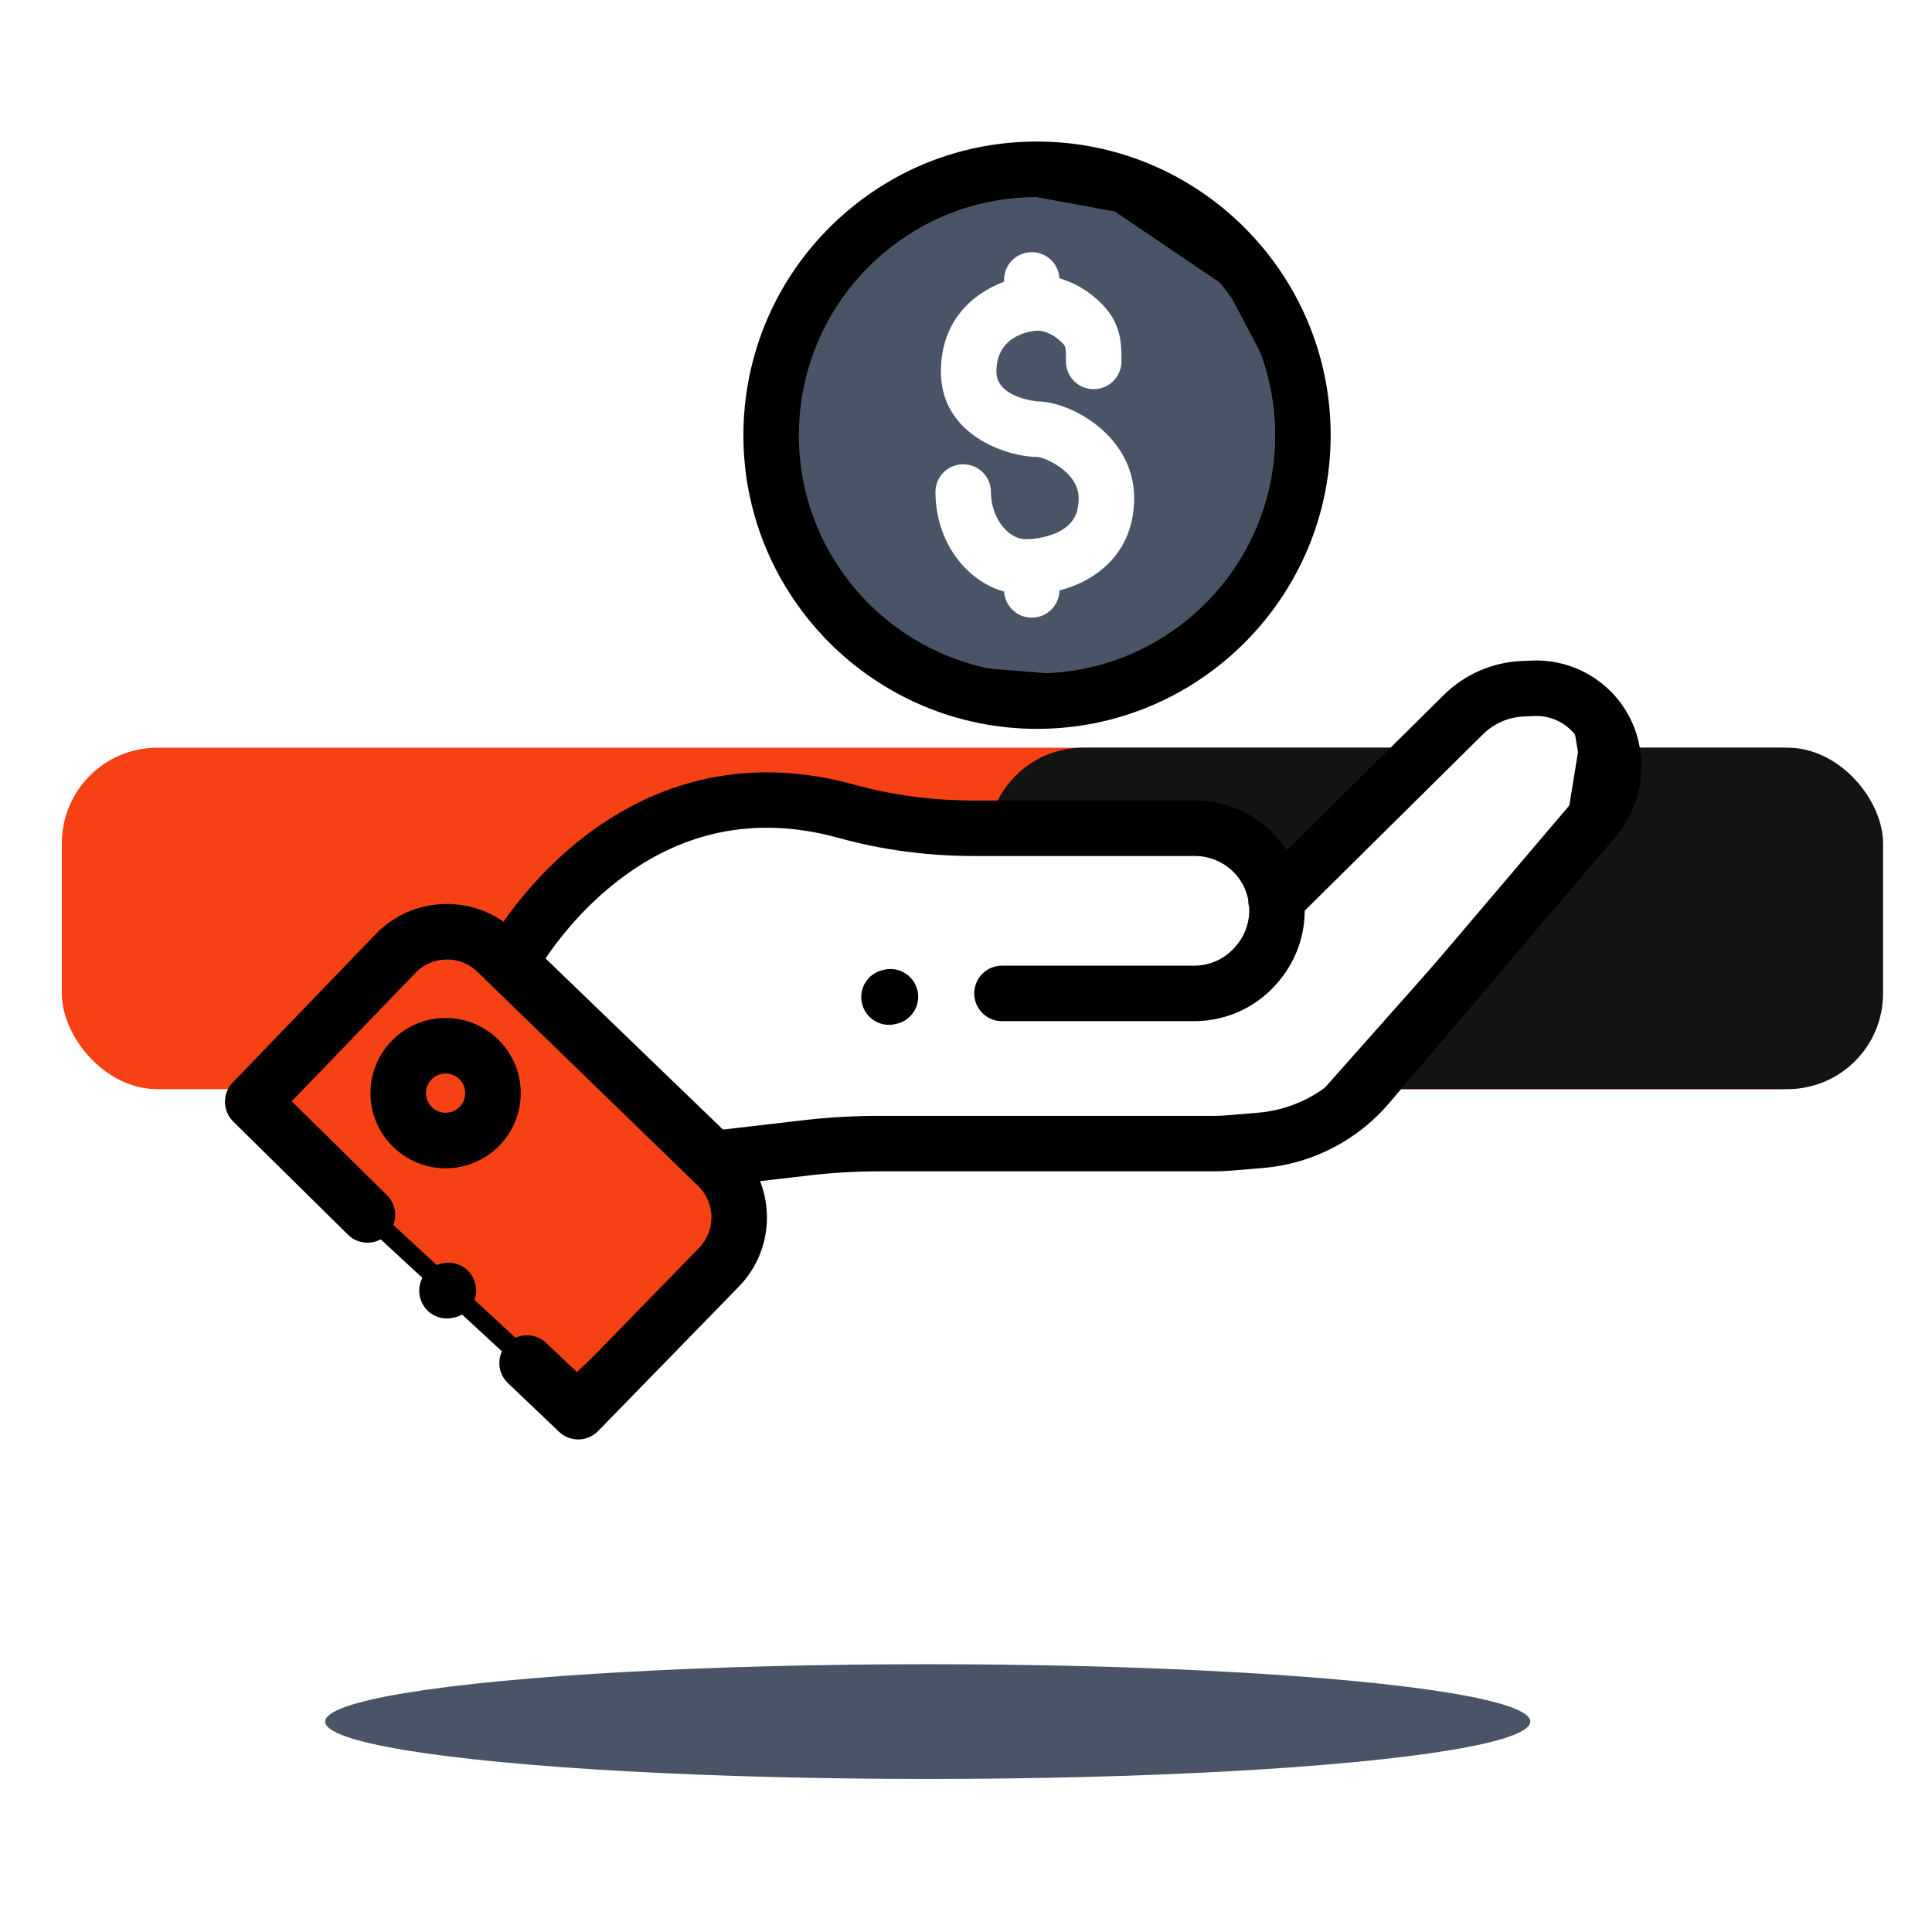
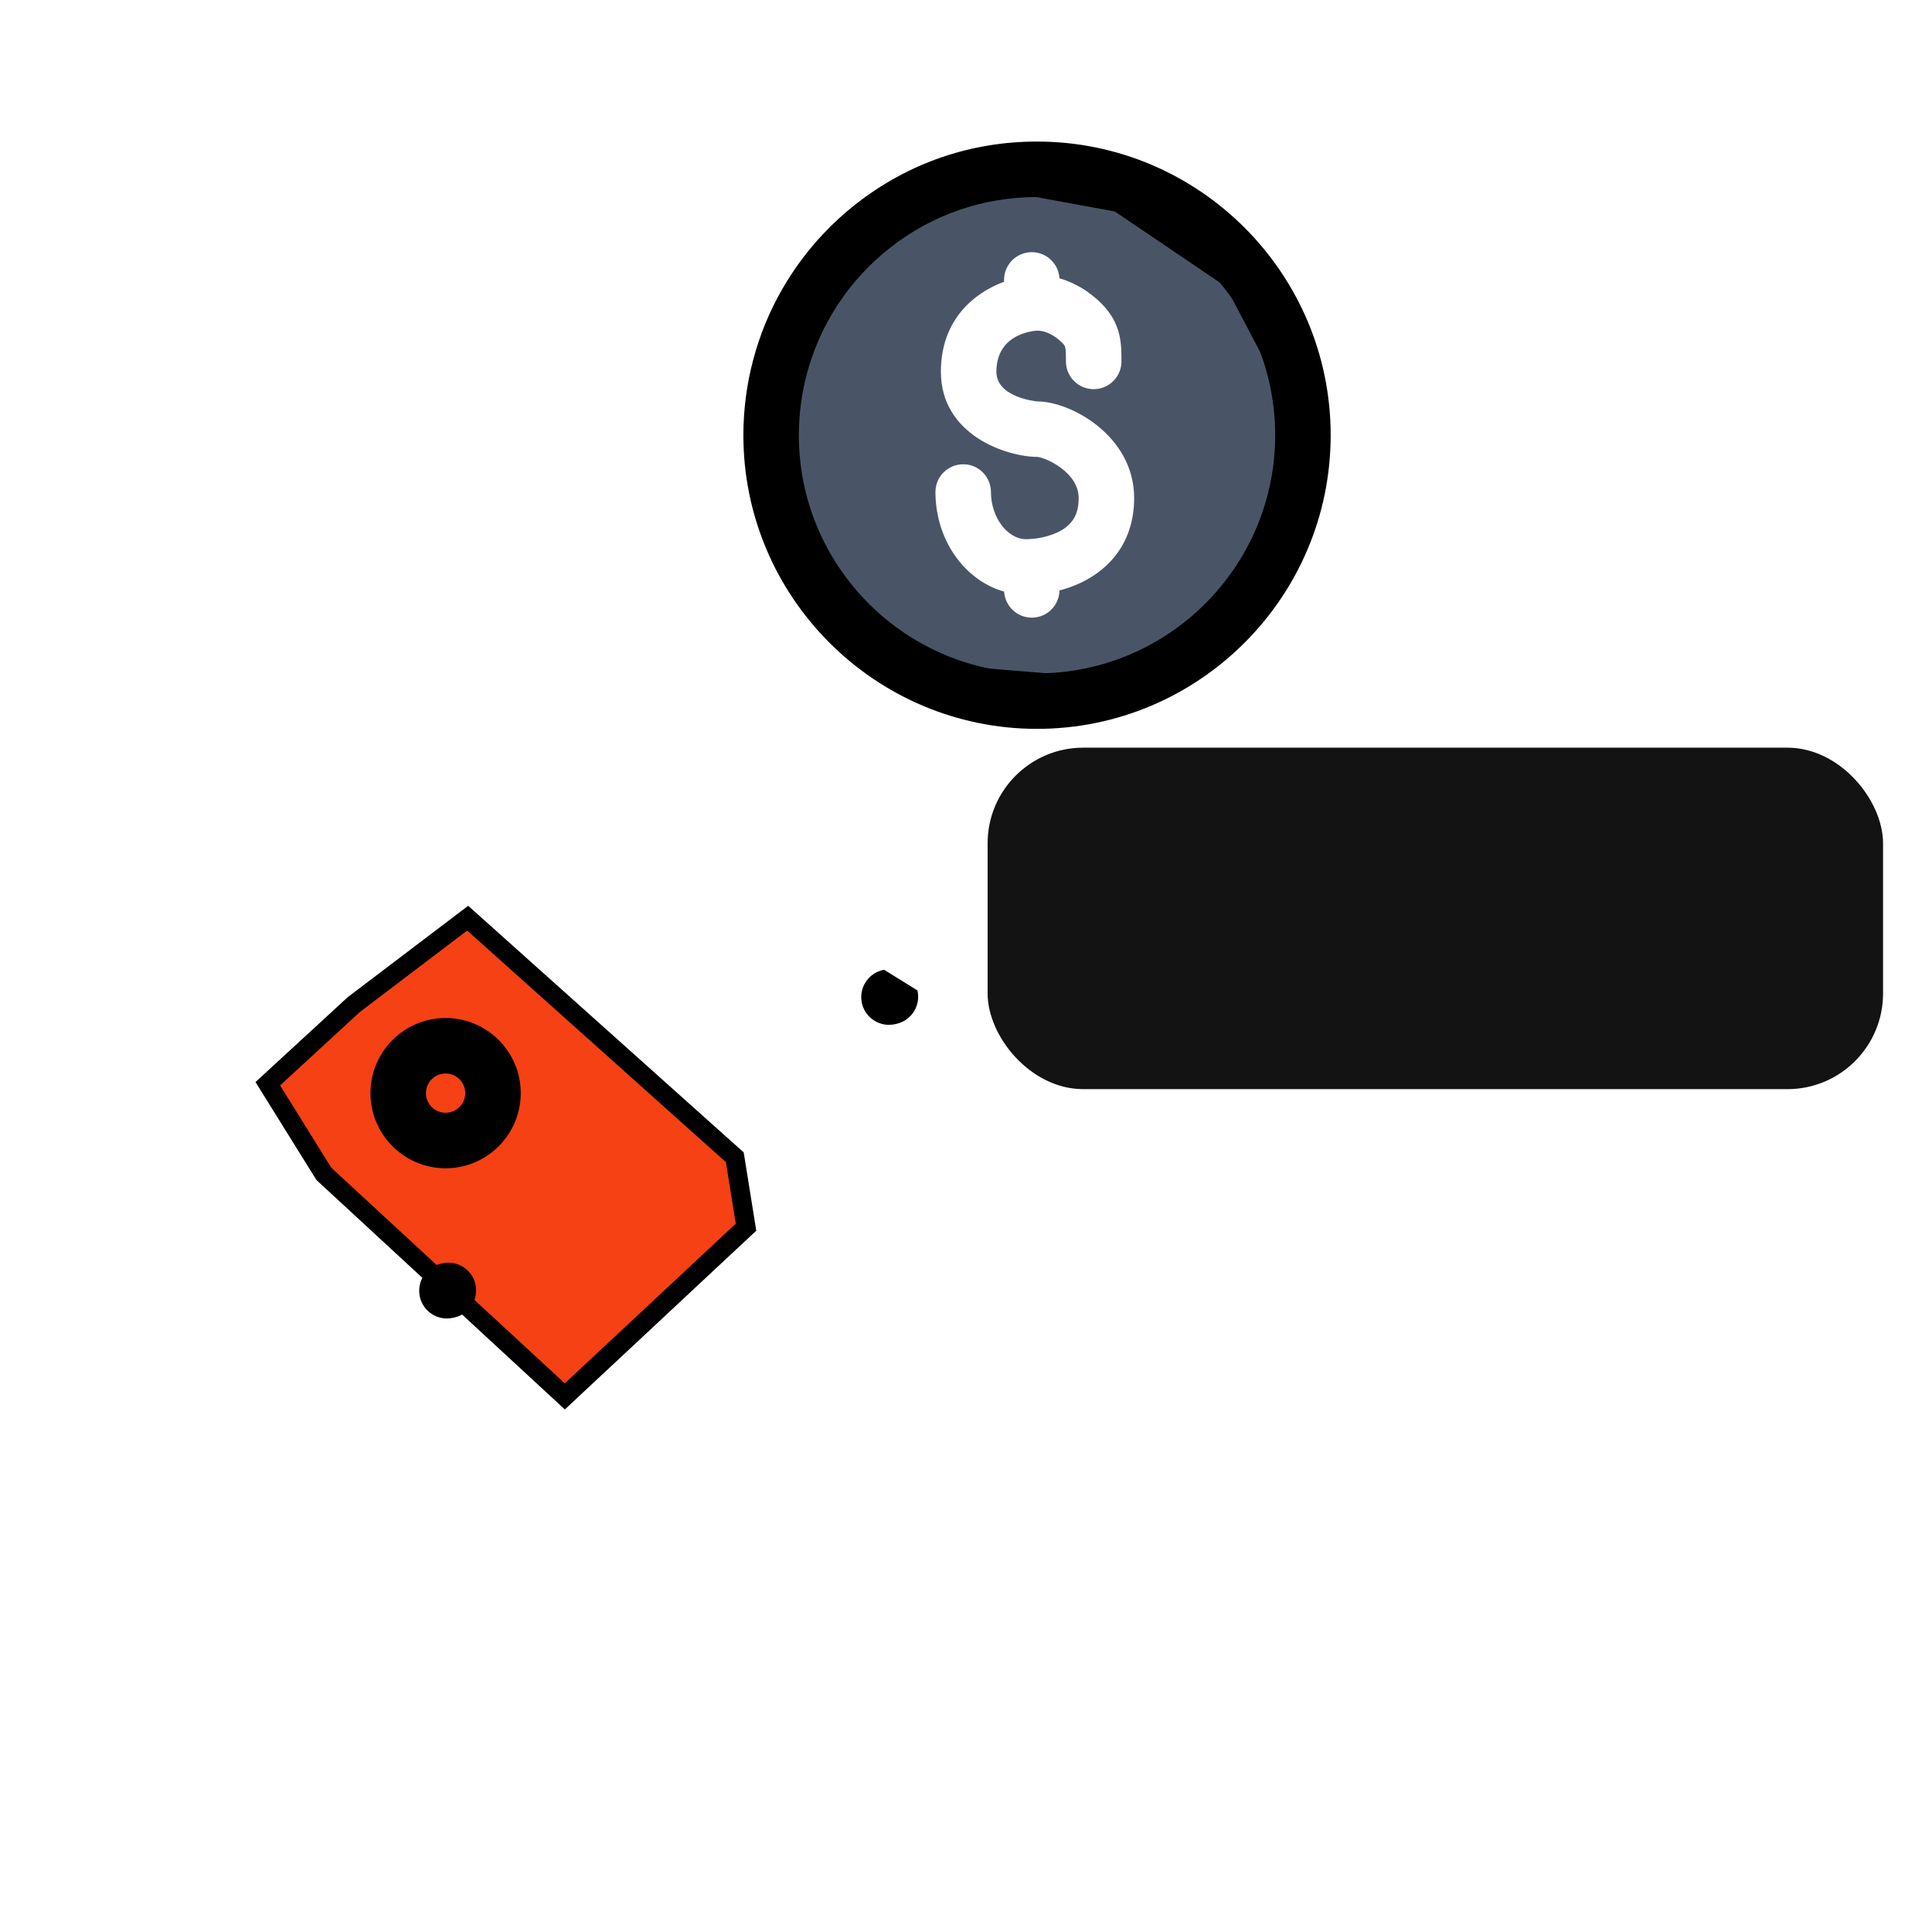
<svg xmlns="http://www.w3.org/2000/svg" width="101" height="101" viewBox="0 0 101 101" fill="none">
  <g clip-path="url(#clip0)">
-     <rect x="3.232" y="39.087" width="94.813" height="17.852" rx="5" fill="#F54114" />
    <rect x="51.63" y="39.086" width="46.811" height="17.852" rx="5" fill="#131313" />
    <path d="M40.884 17.011L47.467 9.791L49.825 9L58.47 10.582L64.463 14.637L68 21.363L65.544 30.659L58.47 36L48.646 35.209L42.947 31.055L40.295 25.22L40 22.154L40.884 17.011Z" fill="#495567" stroke="black" />
-     <path d="M34.296 43.129L27.855 49.184H27.562L26 49.965L36.639 61L41.812 60.023L50.986 59.73H67.384L76.656 49.281L82.317 43.52L83 39.32L82.707 37.562L78.901 36L75.973 36.977L71.483 41.176L67.091 45.863L65.334 45.57L63.87 44.301L59.38 43.52L50.694 43.129L43.666 42.152L34.296 43.129Z" fill="white" stroke="black" />
    <path d="M29.527 73L16.93 61.365L14 56.654L18.492 52.519L24.449 48L38.414 60.5L39 64.154L29.527 73Z" fill="#F54114" stroke="black" />
-     <path d="M85.556 38.387C84.82 36.017 82.576 34.434 80.094 34.533L79.565 34.555C78.012 34.618 76.552 35.258 75.458 36.352L67.276 44.448C67.082 44.152 66.86 43.871 66.607 43.608C65.531 42.49 64.024 41.85 62.473 41.85H50.932C48.754 41.85 46.631 41.567 44.619 41.011C39.381 39.561 34.382 40.608 30.164 44.038C28.385 45.486 27.106 47.065 26.321 48.182C25.432 47.564 24.375 47.24 23.279 47.258C21.888 47.282 20.591 47.846 19.627 48.848L12.167 56.592C11.616 57.164 11.627 58.073 12.193 58.631L18.192 64.548C18.762 65.11 19.681 65.104 20.244 64.534C20.805 63.963 20.8 63.045 20.229 62.483L15.251 57.572L21.716 50.861C22.141 50.419 22.714 50.169 23.327 50.16C23.946 50.148 24.521 50.379 24.961 50.806L36.496 61.999C36.936 62.427 37.183 62.999 37.192 63.612C37.2 64.225 36.97 64.804 36.541 65.243L30.189 71.762L28.554 70.205C27.973 69.652 27.055 69.674 26.503 70.255C25.951 70.835 25.973 71.753 26.554 72.305L29.226 74.851C29.507 75.118 29.867 75.251 30.227 75.251C30.604 75.251 30.981 75.104 31.266 74.813L38.619 67.268C39.589 66.273 40.112 64.96 40.093 63.572C40.084 62.937 39.961 62.321 39.736 61.747L42.326 61.445C43.528 61.306 44.75 61.234 45.96 61.234H63.521C63.79 61.234 64.062 61.223 64.33 61.2L66.013 61.06C67.719 60.919 69.362 60.327 70.768 59.349C71.457 58.87 72.083 58.302 72.627 57.661L84.46 43.74C85.725 42.252 86.134 40.252 85.556 38.387ZM82.25 41.861L70.416 55.782C70.034 56.232 69.595 56.63 69.111 56.968C68.124 57.654 66.969 58.069 65.772 58.169L64.089 58.309C63.901 58.325 63.709 58.334 63.521 58.334H45.96C44.639 58.334 43.303 58.411 41.991 58.563L37.797 59.051L28.518 50.104C29.149 49.167 30.311 47.658 31.995 46.289C35.503 43.436 39.49 42.601 43.846 43.806C46.109 44.433 48.493 44.75 50.932 44.75H62.473C63.24 44.75 63.985 45.068 64.518 45.62C64.907 46.024 65.154 46.519 65.255 47.039C65.254 47.17 65.27 47.3 65.304 47.427C65.342 48.108 65.138 48.801 64.685 49.364L64.641 49.42C64.1 50.095 63.293 50.482 62.428 50.482H52.38C51.579 50.482 50.93 51.131 50.93 51.932C50.93 52.733 51.579 53.383 52.38 53.383H62.428C64.177 53.383 65.808 52.6 66.904 51.235L66.948 51.179C67.787 50.134 68.203 48.87 68.207 47.608L77.503 38.408C78.087 37.826 78.86 37.486 79.683 37.453L80.213 37.432C81.383 37.382 82.439 38.13 82.785 39.247C83.068 40.157 82.868 41.134 82.25 41.861Z" fill="black" />
    <path d="M23.295 53.218C21.129 53.218 19.367 54.98 19.367 57.146C19.367 59.312 21.129 61.075 23.295 61.075C25.46 61.075 27.223 59.312 27.223 57.146C27.223 54.98 25.46 53.218 23.295 53.218ZM23.295 58.173C22.728 58.173 22.267 57.713 22.267 57.146C22.267 56.58 22.728 56.12 23.295 56.12C23.86 56.12 24.322 56.58 24.322 57.146C24.322 57.713 23.86 58.173 23.295 58.173Z" fill="black" />
-     <path d="M46.217 50.696L46.143 50.713C45.363 50.896 44.879 51.677 45.062 52.457C45.219 53.125 45.815 53.576 46.473 53.576C46.582 53.576 46.694 53.563 46.806 53.537L46.881 53.52C47.66 53.337 48.144 52.556 47.961 51.776C47.778 50.996 46.997 50.514 46.217 50.696Z" fill="black" />
+     <path d="M46.217 50.696L46.143 50.713C45.363 50.896 44.879 51.677 45.062 52.457C45.219 53.125 45.815 53.576 46.473 53.576C46.582 53.576 46.694 53.563 46.806 53.537L46.881 53.52C47.66 53.337 48.144 52.556 47.961 51.776Z" fill="black" />
    <path d="M23.108 66.047L23.033 66.064C22.253 66.248 21.77 67.028 21.953 67.808C22.11 68.476 22.705 68.927 23.363 68.927C23.474 68.927 23.585 68.914 23.697 68.888L23.771 68.871C24.551 68.688 25.035 67.907 24.852 67.127C24.669 66.347 23.888 65.864 23.108 66.047Z" fill="black" />
    <path d="M54.213 38.103C62.677 38.103 69.564 31.216 69.564 22.752C69.564 14.287 62.677 7.4 54.213 7.4C50.74 7.4 47.465 8.531 44.741 10.67C44.119 11.158 43.53 11.699 42.99 12.277C42.183 13.142 41.476 14.1 40.889 15.122C39.562 17.434 38.862 20.073 38.862 22.752C38.862 31.216 45.748 38.103 54.213 38.103ZM43.405 16.566C43.881 15.736 44.455 14.959 45.111 14.257C45.549 13.787 46.027 13.348 46.532 12.952C48.741 11.218 51.397 10.302 54.213 10.302C61.077 10.302 66.663 15.886 66.663 22.752C66.663 29.617 61.077 35.202 54.213 35.202C47.347 35.202 41.762 29.617 41.762 22.752C41.762 20.578 42.33 18.439 43.405 16.566Z" fill="black" />
    <path d="M55.499 27.716C54.914 28.064 54.154 28.187 53.639 28.187C52.661 28.187 51.804 27.035 51.804 25.721C51.804 24.92 51.154 24.271 50.353 24.271C49.552 24.271 48.903 24.92 48.903 25.721C48.903 28.233 50.433 30.347 52.493 30.928C52.54 31.687 53.169 32.289 53.939 32.289C54.731 32.289 55.373 31.655 55.388 30.866C57.483 30.323 59.291 28.763 59.291 26.037C59.291 22.769 55.954 20.986 54.24 20.986C54.218 20.986 52.089 20.796 52.089 19.435C52.089 17.343 54.218 17.285 54.24 17.285C54.643 17.285 55.133 17.524 55.52 17.911C55.706 18.097 55.725 18.116 55.725 18.898C55.725 19.699 56.375 20.345 57.176 20.345C57.977 20.345 58.627 19.694 58.627 18.892C58.627 17.965 58.627 16.915 57.571 15.859C56.937 15.225 56.176 14.774 55.386 14.549C55.341 13.788 54.712 13.183 53.939 13.183C53.138 13.183 52.489 13.833 52.489 14.634V14.729C50.904 15.318 49.188 16.725 49.188 19.435C49.188 22.758 52.642 23.882 54.229 23.886C54.665 23.921 56.39 24.685 56.39 26.037C56.39 26.832 56.115 27.35 55.499 27.716Z" fill="white" />
    <g filter="url(#filter0_f)">
-       <ellipse cx="48.5" cy="90" rx="31.5" ry="3" fill="#495567" />
-     </g>
+       </g>
  </g>
  <defs>
    <filter id="filter0_f" x="7" y="77" width="83" height="26" color-interpolation-filters="sRGB">
      <feGaussianBlur stdDeviation="5" />
    </filter>
    <clipPath id="clip0">
      <rect width="101" height="101" fill="white" />
    </clipPath>
  </defs>
</svg>